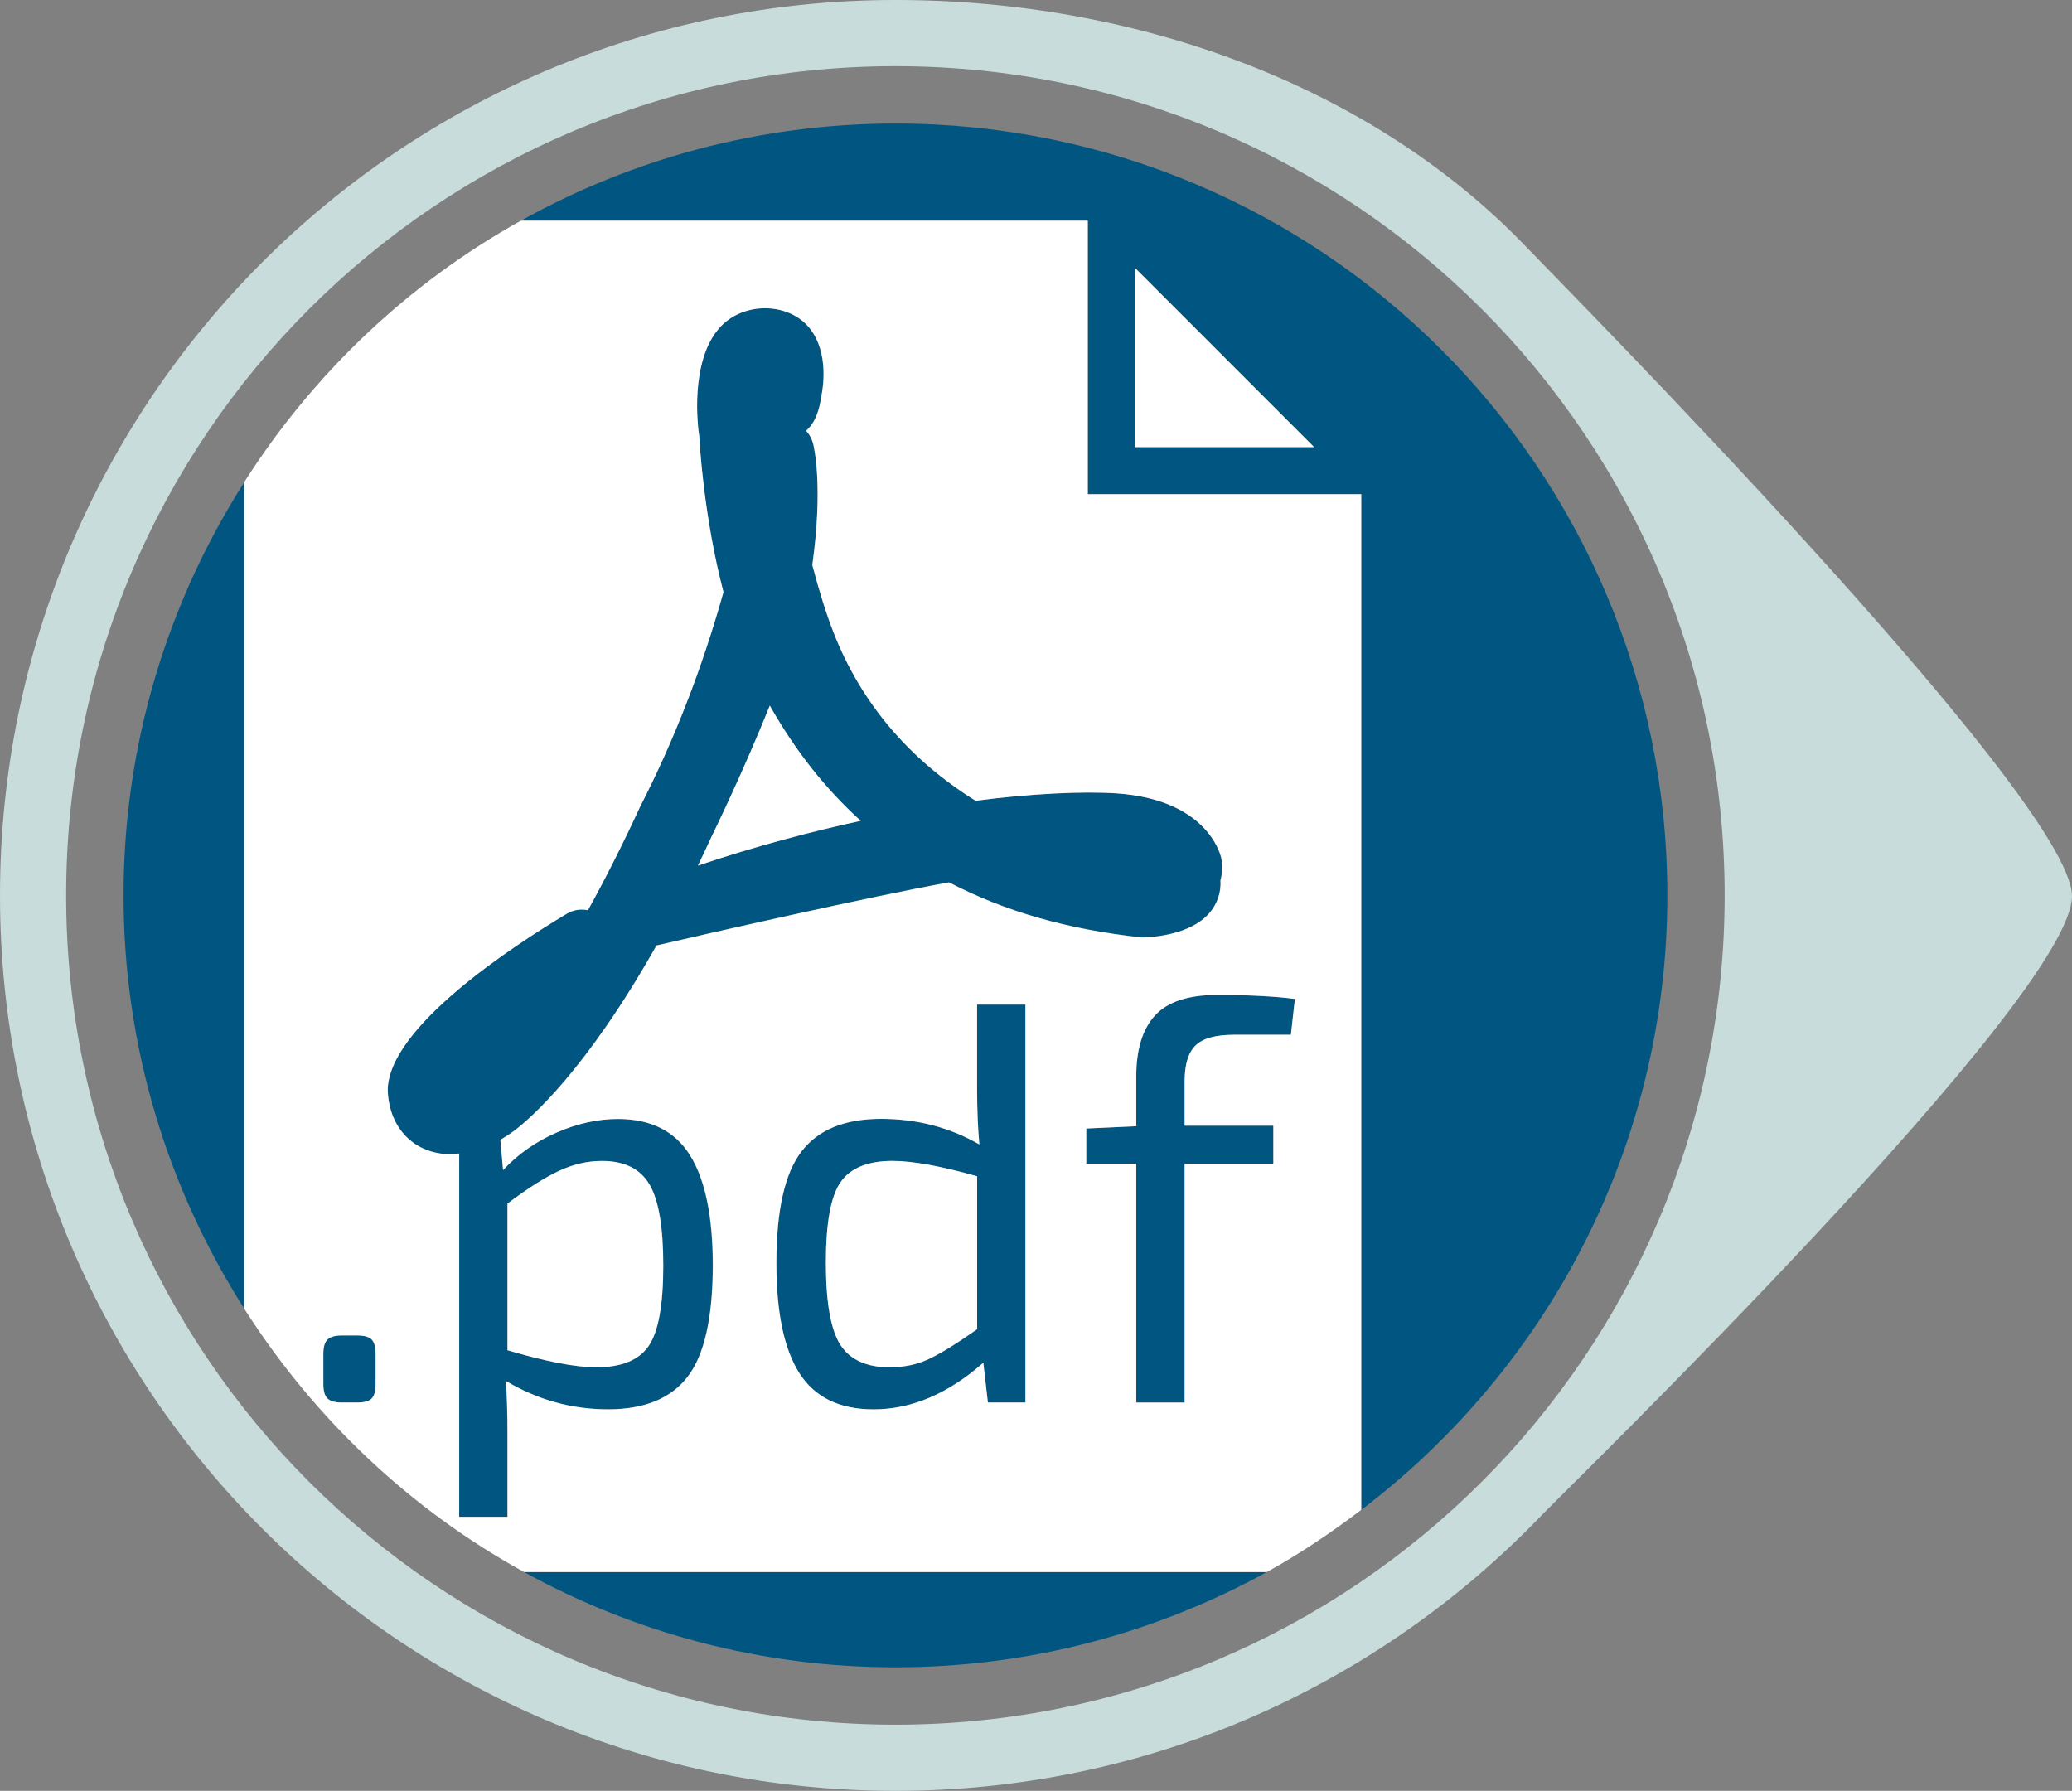
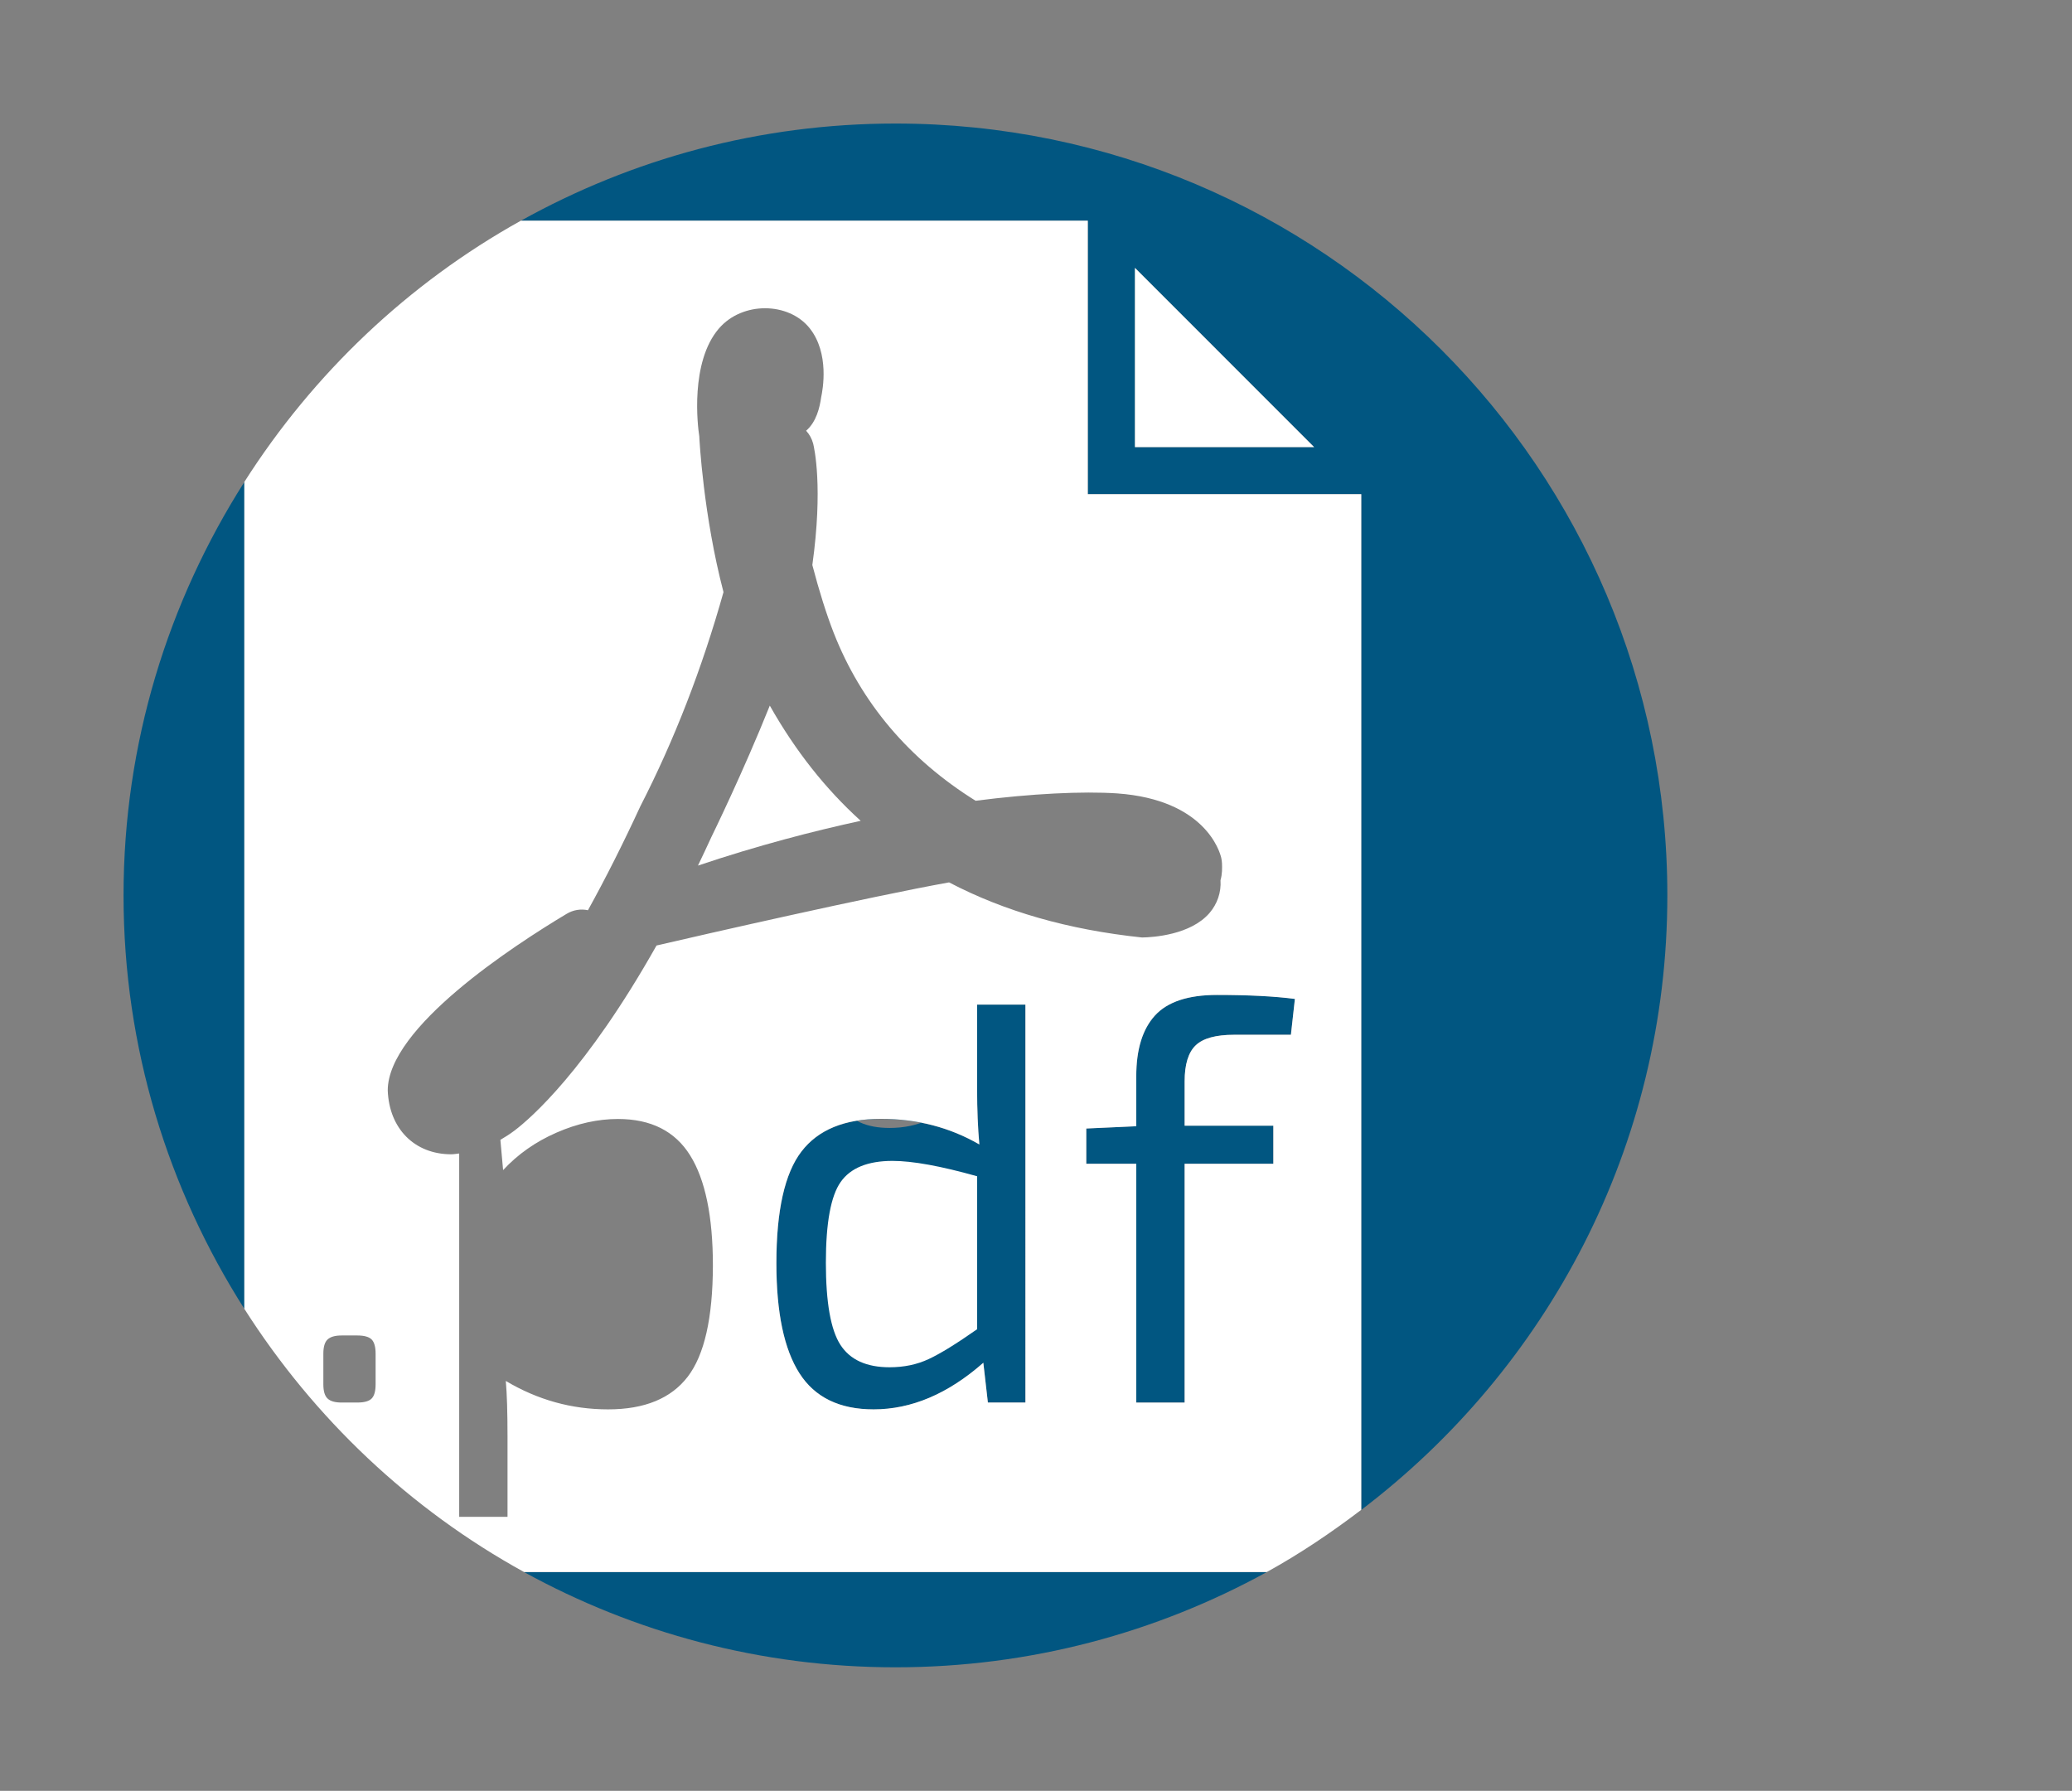
<svg xmlns="http://www.w3.org/2000/svg" version="1.2" baseProfile="tiny" id="Layer_1" x="0px" y="0px" viewBox="0 0 47.297 40.88" xml:space="preserve">
  <rect x="0" y="0" width="47.297" height="40.88" fill="#808080" stroke="none" />
-   <path fill="#C8DCDC" d="M0,20.44c0,11.289,9.151,20.44,20.44,20.44c5.806,0,11.046-2.421,14.767-6.308  c0.575-0.6,12.139-11.841,12.089-14.132C47.248,18.194,35.609,6.443,34.864,5.662C31.344,1.975,25.979,0,20.44,0  C9.151,0,0,9.151,0,20.44z M39.368,20.44c0,10.454-8.475,18.929-18.929,18.929c-10.454,0-18.929-8.475-18.929-18.929  S9.986,1.511,20.44,1.511C30.894,1.511,39.368,9.986,39.368,20.44z" />
  <g>
-     <path fill="#015681" d="M22.305,24.879c0,0.45,0.017,0.866,0.051,1.246c-0.675-0.389-1.424-0.584-2.245-0.584   c-0.83,0-1.436,0.249-1.816,0.746c-0.381,0.497-0.572,1.348-0.572,2.55c0,1.124,0.175,1.962,0.526,2.511   c0.351,0.55,0.915,0.825,1.693,0.825c0.865,0,1.7-0.355,2.505-1.064l0.104,0.908h0.857v-9.084h-1.103V24.879z M22.305,30.343   c-0.468,0.329-0.836,0.556-1.104,0.681c-0.269,0.125-0.566,0.188-0.896,0.188c-0.527,0-0.902-0.171-1.121-0.512   c-0.22-0.342-0.332-0.967-0.332-1.876c0-0.908,0.113-1.522,0.338-1.842c0.225-0.32,0.618-0.481,1.181-0.481   c0.458,0,1.103,0.117,1.934,0.351V30.343z" />
-     <path fill="#015681" d="M14.103,25.541c-0.458,0-0.927,0.104-1.402,0.311c-0.476,0.208-0.883,0.493-1.22,0.856l-0.062-0.691   c0.11-0.063,0.217-0.133,0.323-0.212c0.36-0.273,1.633-1.369,3.241-4.224c1.074-0.248,4.842-1.111,6.678-1.441   c1.256,0.658,2.713,1.079,4.405,1.258c0.251-0.005,1.107-0.059,1.539-0.558c0.182-0.211,0.27-0.474,0.252-0.749   c0.042-0.144,0.038-0.283,0.034-0.383c-0.002-0.044-0.008-0.088-0.018-0.132c-0.032-0.135-0.366-1.323-2.374-1.467   c-0.786-0.053-1.96,0.004-3.232,0.168c-1.525-0.949-2.614-2.239-3.24-3.835c-0.163-0.417-0.331-0.949-0.487-1.546   c0.249-1.778,0.043-2.673,0.019-2.771c-0.03-0.113-0.086-0.214-0.161-0.295c0.234-0.199,0.31-0.525,0.344-0.767   c0.036-0.163,0.194-1.002-0.265-1.575c-0.478-0.597-1.533-0.615-2.069,0.008c-0.663,0.769-0.486,2.237-0.449,2.458   c0.003,0.075,0.093,1.806,0.553,3.56c-0.491,1.747-1.126,3.383-1.898,4.889c-0.398,0.862-0.799,1.658-1.196,2.373   c-0.163-0.035-0.335-0.008-0.486,0.082c-1.228,0.735-4.084,2.598-4.084,4.032c0.032,0.872,0.614,1.457,1.448,1.457   c0.06,0,0.121-0.012,0.183-0.018v8.294h1.103v-1.83c0-0.554-0.013-0.978-0.039-1.272c0.726,0.433,1.505,0.649,2.336,0.649   c0.83,0,1.436-0.249,1.817-0.746c0.381-0.497,0.571-1.343,0.571-2.537c0-1.124-0.173-1.964-0.52-2.518   C15.405,25.818,14.856,25.541,14.103,25.541z M16.239,19.106c0.038-0.078,0.721-1.473,1.333-2.999   c0.582,1.03,1.27,1.901,2.074,2.63c-1.075,0.233-2.345,0.561-3.715,1.022C16.036,19.542,16.139,19.324,16.239,19.106z    M14.803,30.732c-0.225,0.32-0.622,0.48-1.193,0.48c-0.467,0-1.141-0.129-2.025-0.389v-3.348c0.458-0.346,0.85-0.595,1.175-0.746   c0.324-0.151,0.65-0.227,0.98-0.227c0.51,0,0.871,0.177,1.084,0.532c0.212,0.355,0.318,0.973,0.318,1.856   C15.141,29.798,15.028,30.412,14.803,30.732z" />
-     <path fill="#015681" d="M8.159,30.485H7.796c-0.148,0-0.254,0.031-0.318,0.091c-0.065,0.061-0.097,0.169-0.097,0.324v0.701   c0,0.155,0.032,0.264,0.097,0.324c0.064,0.061,0.17,0.091,0.318,0.091h0.363c0.155,0,0.264-0.03,0.324-0.091   c0.06-0.06,0.091-0.169,0.091-0.324V30.9c0-0.155-0.031-0.264-0.091-0.324C8.423,30.516,8.314,30.485,8.159,30.485z" />
+     <path fill="#015681" d="M22.305,24.879c0,0.45,0.017,0.866,0.051,1.246c-0.675-0.389-1.424-0.584-2.245-0.584   c-0.83,0-1.436,0.249-1.816,0.746c-0.381,0.497-0.572,1.348-0.572,2.55c0,1.124,0.175,1.962,0.526,2.511   c0.351,0.55,0.915,0.825,1.693,0.825c0.865,0,1.7-0.355,2.505-1.064l0.104,0.908h0.857v-9.084h-1.103V24.879z c-0.468,0.329-0.836,0.556-1.104,0.681c-0.269,0.125-0.566,0.188-0.896,0.188c-0.527,0-0.902-0.171-1.121-0.512   c-0.22-0.342-0.332-0.967-0.332-1.876c0-0.908,0.113-1.522,0.338-1.842c0.225-0.32,0.618-0.481,1.181-0.481   c0.458,0,1.103,0.117,1.934,0.351V30.343z" />
    <path fill="#015681" d="M2.82,20.44c0,3.476,1.02,6.707,2.758,9.437V11.003C3.84,13.733,2.82,16.964,2.82,20.44z" />
    <path fill="#015681" d="M38.06,20.44c0-9.731-7.889-17.62-17.62-17.62c-3.105,0-6.017,0.809-8.551,2.219h12.942v6.243h6.242v23.185   C35.311,31.248,38.06,26.171,38.06,20.44z M25.907,10.206V6.115l4.09,4.091H25.907z" />
    <path fill="#015681" d="M27.295,23.86c0.168-0.16,0.46-0.24,0.875-0.24h1.298l0.091-0.818c-0.459-0.06-1.052-0.091-1.778-0.091   c-0.657,0-1.129,0.156-1.414,0.467c-0.285,0.312-0.429,0.774-0.429,1.388v1.142l-1.141,0.052v0.805h1.141v5.451h1.104v-5.451h2.025   v-0.87h-2.025v-1.012C27.041,24.295,27.126,24.02,27.295,23.86z" />
    <path fill="#015681" d="M20.44,38.06c3.074,0,5.961-0.791,8.477-2.174H11.963C14.478,37.269,17.366,38.06,20.44,38.06z" />
    <path fill="#FFFFFF" d="M17.572,16.107c-0.612,1.525-1.295,2.921-1.333,2.999c-0.1,0.219-0.203,0.437-0.307,0.653   c1.37-0.461,2.64-0.789,3.715-1.022C18.842,18.008,18.154,17.137,17.572,16.107z" />
    <path fill="#FFFFFF" d="M19.19,26.981c-0.225,0.32-0.338,0.934-0.338,1.842c0,0.909,0.111,1.534,0.332,1.876   c0.22,0.341,0.595,0.512,1.121,0.512c0.33,0,0.627-0.062,0.896-0.188c0.268-0.125,0.635-0.352,1.104-0.681v-3.491   c-0.831-0.234-1.476-0.351-1.934-0.351C19.808,26.501,19.415,26.661,19.19,26.981z" />
-     <path fill="#FFFFFF" d="M13.739,26.501c-0.329,0-0.656,0.076-0.98,0.227c-0.324,0.151-0.716,0.4-1.175,0.746v3.348   c0.883,0.26,1.558,0.389,2.025,0.389c0.572,0,0.969-0.16,1.193-0.48c0.225-0.32,0.338-0.934,0.338-1.843   c0-0.883-0.106-1.501-0.318-1.856C14.611,26.678,14.25,26.501,13.739,26.501z" />
    <path fill="#FFFFFF" d="M24.831,11.281V5.038H11.889c-2.571,1.431-4.737,3.489-6.312,5.964v18.874   c1.59,2.499,3.782,4.577,6.386,6.009h16.954c0.758-0.417,1.472-0.9,2.156-1.42V11.281H24.831z M8.574,31.601   c0,0.155-0.031,0.264-0.091,0.324c-0.06,0.061-0.169,0.091-0.324,0.091H7.796c-0.148,0-0.254-0.03-0.318-0.091   c-0.065-0.06-0.097-0.169-0.097-0.324V30.9c0-0.155,0.032-0.264,0.097-0.324c0.064-0.06,0.17-0.091,0.318-0.091h0.363   c0.155,0,0.264,0.031,0.324,0.091c0.06,0.061,0.091,0.169,0.091,0.324V31.601z M15.699,31.426   c-0.381,0.497-0.987,0.746-1.817,0.746c-0.831,0-1.61-0.216-2.336-0.649c0.026,0.294,0.039,0.718,0.039,1.272v1.83h-1.103v-8.294   c-0.061,0.006-0.123,0.018-0.183,0.018c-0.835,0-1.416-0.585-1.448-1.457c0-1.434,2.856-3.297,4.084-4.032   c0.151-0.091,0.323-0.117,0.486-0.082c0.396-0.715,0.798-1.511,1.196-2.373c0.772-1.505,1.408-3.141,1.898-4.889   c-0.46-1.754-0.55-3.485-0.553-3.56c-0.036-0.221-0.214-1.689,0.449-2.458c0.537-0.623,1.592-0.605,2.069-0.008   c0.459,0.573,0.3,1.412,0.265,1.575c-0.034,0.241-0.111,0.567-0.344,0.767c0.075,0.081,0.131,0.182,0.161,0.295   c0.024,0.098,0.229,0.993-0.019,2.771c0.156,0.597,0.324,1.129,0.487,1.546c0.626,1.596,1.715,2.885,3.24,3.835   c1.272-0.164,2.446-0.221,3.232-0.168c2.008,0.144,2.342,1.332,2.374,1.467c0.01,0.043,0.016,0.087,0.018,0.132   c0.003,0.099,0.008,0.239-0.034,0.383c0.018,0.275-0.071,0.538-0.252,0.749c-0.432,0.5-1.288,0.554-1.539,0.558   c-1.692-0.178-3.149-0.6-4.405-1.258c-1.836,0.33-5.605,1.192-6.678,1.441c-1.608,2.855-2.881,3.951-3.241,4.224   c-0.106,0.08-0.214,0.149-0.323,0.212l0.062,0.691c0.337-0.363,0.744-0.649,1.22-0.856c0.475-0.208,0.944-0.311,1.402-0.311   c0.753,0,1.302,0.277,1.647,0.83c0.346,0.554,0.52,1.394,0.52,2.518C16.27,30.083,16.08,30.929,15.699,31.426z M23.407,32.016   h-0.857l-0.104-0.908c-0.805,0.709-1.64,1.064-2.505,1.064c-0.778,0-1.342-0.275-1.693-0.825c-0.351-0.549-0.526-1.386-0.526-2.511   c0-1.202,0.19-2.053,0.572-2.55c0.38-0.497,0.986-0.746,1.816-0.746c0.821,0,1.57,0.194,2.245,0.584   c-0.034-0.38-0.051-0.796-0.051-1.246v-1.946h1.103V32.016z M29.066,25.696v0.87h-2.025v5.451h-1.104v-5.451h-1.141v-0.805   l1.141-0.052v-1.142c0-0.614,0.144-1.077,0.429-1.388c0.285-0.311,0.758-0.467,1.414-0.467c0.726,0,1.319,0.031,1.778,0.091   l-0.091,0.818H28.17c-0.415,0-0.708,0.08-0.875,0.24c-0.169,0.16-0.254,0.435-0.254,0.824v1.012H29.066z" />
    <polygon fill="#FFFFFF" points="25.907,10.206 29.997,10.206 25.907,6.115  " />
  </g>
</svg>